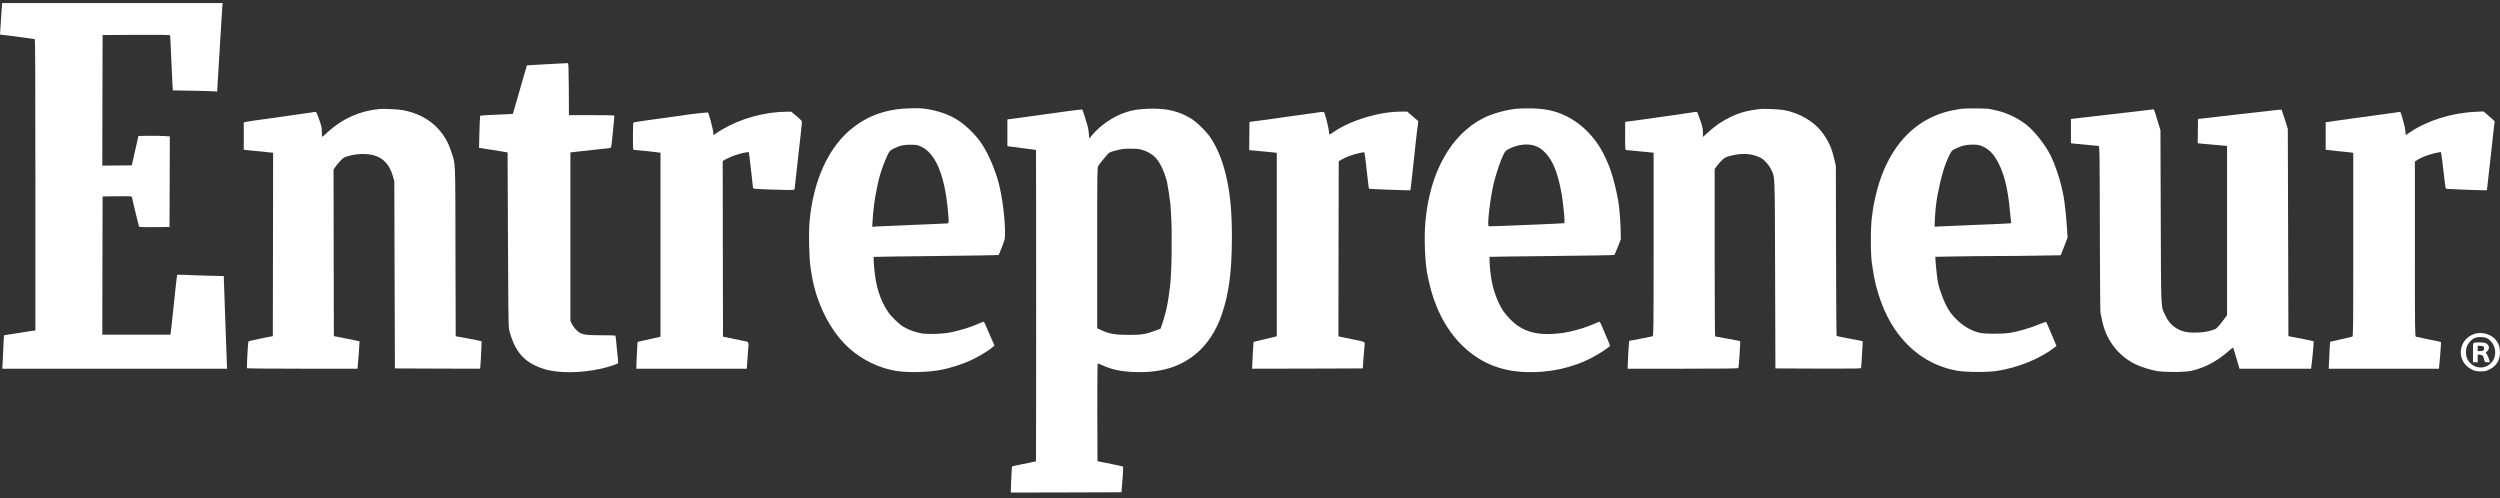
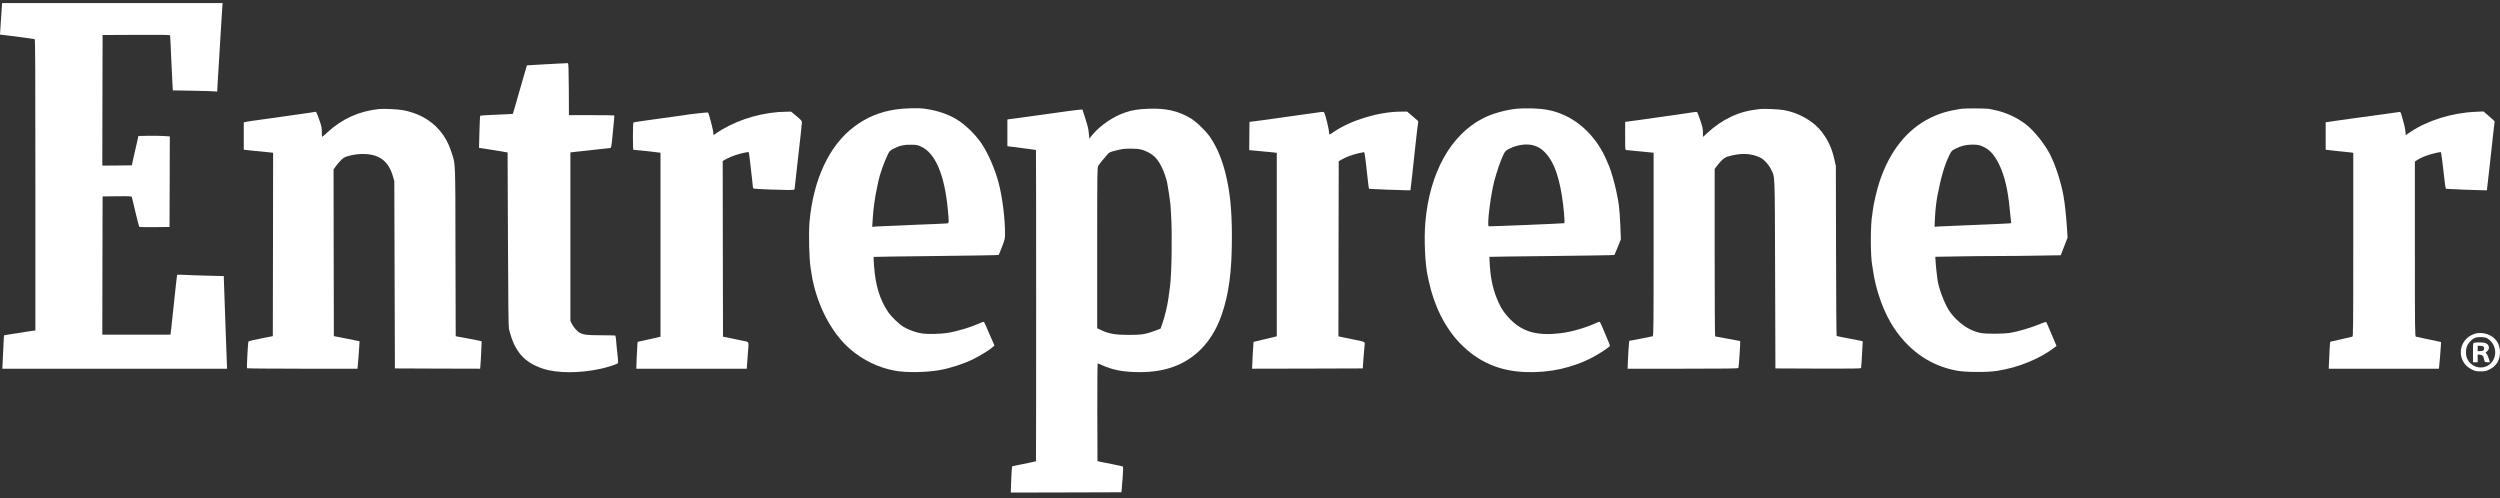
<svg xmlns="http://www.w3.org/2000/svg" width="261" height="52" viewBox="0 0 261 52" fill="none">
  <rect x="0" y="0" width="261" height="52" fill="#333333" stroke="none" />
  <path d="M0.172 1.004C0.141 1.384 0.116 1.794 0.11 1.911C0.104 2.027 0.074 2.456 0.049 2.866L0 3.608L0.392 3.657C0.607 3.681 0.84 3.712 0.907 3.718C0.974 3.73 1.593 3.81 2.286 3.896C2.978 3.988 3.579 4.074 3.622 4.086C3.677 4.104 3.695 7.205 3.695 19.307V34.498L3.376 34.541C3.199 34.565 3.009 34.59 2.96 34.602C2.856 34.627 0.466 35.001 0.429 35.001C0.417 35.001 0.386 35.448 0.362 35.993C0.343 36.545 0.306 37.329 0.282 37.74L0.245 38.493H11.974H23.708L23.69 38.077C23.678 37.85 23.616 36.067 23.543 34.112C23.476 32.157 23.414 30.325 23.402 30.037C23.39 29.749 23.377 29.363 23.371 29.173L23.365 28.824L21.668 28.781C20.73 28.756 19.64 28.72 19.241 28.695C18.837 28.677 18.506 28.671 18.494 28.695C18.481 28.713 18.383 29.541 18.279 30.533C18.175 31.526 18.083 32.433 18.065 32.549C18.052 32.666 18.028 32.886 18.009 33.04C17.924 33.94 17.838 34.682 17.813 34.804L17.789 34.939H14.235H10.681L10.693 27.721L10.711 20.508L12.225 20.49C13.622 20.478 13.739 20.484 13.769 20.582C13.787 20.643 13.953 21.354 14.143 22.163C14.333 22.972 14.511 23.652 14.535 23.683C14.56 23.707 15.283 23.719 16.14 23.713L17.697 23.695L17.715 18.964L17.728 14.24L17.041 14.197C16.661 14.178 15.92 14.166 15.399 14.178L14.449 14.197L14.315 14.809C14.235 15.146 14.082 15.833 13.965 16.341L13.763 17.261L12.219 17.279L10.681 17.291L10.693 10.477L10.711 3.657L14.223 3.639C16.998 3.626 17.734 3.639 17.758 3.7C17.77 3.743 17.826 4.797 17.875 6.047C17.93 7.291 17.991 8.565 18.009 8.872L18.046 9.435L20.111 9.472C21.245 9.491 22.281 9.521 22.422 9.54L22.673 9.564L22.746 8.265C22.789 7.548 22.832 6.843 22.844 6.69C22.85 6.537 22.93 5.201 23.022 3.718C23.108 2.235 23.194 0.863 23.212 0.667L23.243 0.317H11.729H0.221L0.172 1.004Z" fill="white" />
  <path d="M58.355 6.635C57.901 6.66 57.227 6.696 56.853 6.715C56.486 6.733 55.916 6.764 55.597 6.788L55.009 6.825L54.525 8.486C54.261 9.405 53.937 10.539 53.802 11.01C53.673 11.482 53.557 11.874 53.544 11.887C53.538 11.899 52.772 11.936 51.853 11.972C50.928 12.009 50.156 12.058 50.137 12.077C50.113 12.095 50.076 12.861 50.052 13.774L50.009 15.435L50.732 15.545C51.136 15.606 51.804 15.716 52.227 15.784L52.993 15.919L53.03 24.988C53.054 31.489 53.085 34.13 53.134 34.339C53.704 36.686 54.696 37.838 56.719 38.499C58.189 38.984 60.585 38.977 62.767 38.487C63.533 38.316 64.489 37.997 64.525 37.905C64.55 37.844 64.489 37.084 64.384 36.257C64.372 36.153 64.348 35.846 64.323 35.564C64.299 35.288 64.262 35.043 64.237 35.031C64.213 35.019 63.533 35.001 62.724 35.001C61.229 34.994 60.953 34.958 60.518 34.737C60.26 34.602 59.838 34.118 59.684 33.787L59.55 33.499V24.706V15.912L60.193 15.839C60.548 15.802 61.468 15.698 62.24 15.612C63.006 15.527 63.674 15.453 63.717 15.453C63.796 15.453 63.839 15.239 63.9 14.626C63.913 14.454 63.943 14.154 63.968 13.952C64.103 12.616 64.152 12.077 64.121 12.052C64.109 12.034 63.036 12.021 61.743 12.021H59.396L59.384 9.313C59.366 6.954 59.353 6.598 59.274 6.592C59.225 6.592 58.808 6.604 58.355 6.635Z" fill="white" />
  <path d="M93.559 11.421C91.861 11.672 90.495 12.236 89.196 13.21C86.579 15.165 84.906 18.731 84.514 23.168C84.41 24.387 84.471 27.022 84.637 28.045C84.827 29.228 84.827 29.222 84.98 29.853C85.654 32.537 87.039 34.958 88.749 36.441C90.078 37.599 91.776 38.414 93.467 38.708C94.674 38.916 96.684 38.885 98.087 38.64C99.19 38.45 100.673 37.966 101.617 37.488C102.383 37.102 103.271 36.557 103.59 36.275L103.823 36.073L103.418 35.154C103.198 34.645 102.959 34.087 102.885 33.916C102.812 33.738 102.72 33.591 102.683 33.591C102.646 33.591 102.438 33.671 102.223 33.769C101.335 34.167 99.919 34.596 98.921 34.755C98.228 34.866 96.911 34.902 96.316 34.823C95.704 34.737 94.882 34.455 94.349 34.136C93.871 33.855 93.05 33.064 92.713 32.562C91.855 31.281 91.408 29.835 91.255 27.831C91.212 27.292 91.193 26.838 91.206 26.82C91.224 26.808 94.159 26.765 97.726 26.728C101.298 26.691 104.233 26.642 104.258 26.618C104.282 26.593 104.442 26.207 104.613 25.76C104.907 24.994 104.926 24.92 104.926 24.381C104.926 22.818 104.656 20.649 104.276 19.16C103.921 17.769 103.179 16.035 102.511 15.042C101.85 14.043 100.765 12.996 99.84 12.444C98.921 11.899 97.897 11.556 96.617 11.36C95.973 11.255 94.417 11.292 93.559 11.421ZM96.188 15.318C97.652 16.004 98.608 18.253 98.951 21.85C99.08 23.198 99.074 23.29 98.908 23.321C98.829 23.333 97.266 23.407 95.428 23.474C93.589 23.548 91.855 23.621 91.573 23.64L91.059 23.683L91.102 22.984C91.163 21.893 91.341 20.594 91.543 19.681C91.598 19.43 91.665 19.099 91.696 18.946C91.843 18.216 92.309 16.899 92.689 16.127C92.873 15.747 92.909 15.716 93.332 15.502C93.975 15.183 94.368 15.098 95.121 15.11C95.71 15.116 95.802 15.134 96.188 15.318Z" fill="white" />
  <path d="M119.908 11.353C118.854 11.39 118.223 11.488 117.518 11.727C116.244 12.15 114.896 13.063 114.056 14.062L113.719 14.466L113.682 13.995C113.664 13.737 113.603 13.369 113.554 13.186C113.321 12.395 113.027 11.464 113.002 11.433C112.984 11.415 112.353 11.488 111.599 11.586C108.094 12.064 106.715 12.254 106.519 12.291C106.403 12.309 106.047 12.358 105.741 12.395L105.171 12.469V13.866V15.257L105.404 15.293C105.526 15.312 106.194 15.398 106.887 15.483C107.573 15.569 108.149 15.649 108.155 15.661C108.18 15.686 108.18 48.126 108.155 48.151C108.149 48.163 107.806 48.236 107.408 48.322C107.003 48.402 106.445 48.518 106.17 48.573L105.667 48.684L105.637 48.935C105.618 49.07 105.588 49.689 105.563 50.308L105.526 51.423L111.299 51.411L117.077 51.392L117.102 51.147C117.187 50.326 117.285 48.751 117.249 48.714C117.23 48.696 116.703 48.573 116.078 48.451C115.453 48.334 114.865 48.212 114.761 48.187L114.577 48.138L114.559 43.04C114.553 40.191 114.571 37.942 114.602 37.942C114.626 37.942 114.828 38.021 115.043 38.12C116.115 38.597 117.083 38.8 118.529 38.843C121.195 38.928 123.242 38.303 124.896 36.906C126.054 35.932 126.961 34.547 127.537 32.88C128.303 30.674 128.61 28.327 128.61 24.736C128.61 21.918 128.414 19.987 127.936 18.082C127.562 16.611 127.102 15.496 126.404 14.411C126.005 13.786 124.939 12.732 124.339 12.371C123.021 11.58 121.759 11.286 119.908 11.353ZM119.112 15.606C119.657 15.747 120.208 16.035 120.545 16.366C121.072 16.875 121.538 17.83 121.838 18.995C121.9 19.24 122.188 21.139 122.194 21.335C122.194 21.384 122.224 21.881 122.261 22.439C122.39 24.424 122.323 28.664 122.145 29.945C122.114 30.178 122.041 30.693 121.992 31.079C121.881 31.906 121.593 33.107 121.336 33.812L121.158 34.314L120.588 34.529C119.645 34.89 119.148 34.97 117.825 34.964C116.464 34.964 115.79 34.847 115.018 34.492L114.546 34.271V25.888C114.546 17.861 114.553 17.5 114.657 17.322C114.791 17.107 115.276 16.501 115.606 16.133C115.815 15.906 115.888 15.863 116.434 15.729C117.218 15.533 117.224 15.533 118.039 15.52C118.499 15.514 118.879 15.545 119.112 15.606Z" fill="white" />
-   <path d="M158.384 11.347C157.208 11.464 155.817 11.85 154.867 12.328C151.466 14.05 149.248 18.026 148.807 23.204C148.653 24.951 148.782 27.708 149.07 28.903C149.076 28.934 149.119 29.13 149.162 29.332C149.714 31.93 150.866 34.228 152.44 35.852C154.315 37.776 156.485 38.732 159.248 38.843C161.779 38.941 164.23 38.395 166.32 37.274C166.92 36.949 167.545 36.551 168.005 36.195C168.115 36.109 168.109 36.079 167.778 35.325C167.594 34.896 167.355 34.326 167.245 34.063C167.135 33.806 167.024 33.591 166.988 33.591C166.957 33.591 166.841 33.628 166.736 33.677C165.517 34.234 164.089 34.645 162.894 34.792C160.529 35.074 159.015 34.663 157.741 33.407C157.153 32.825 156.791 32.323 156.485 31.655C155.921 30.435 155.651 29.32 155.541 27.776C155.51 27.255 155.486 26.82 155.498 26.814C155.51 26.802 158.439 26.765 162.006 26.728C165.578 26.691 168.52 26.642 168.538 26.618C168.563 26.593 168.728 26.213 168.9 25.778L169.218 24.982L169.188 23.787C169.157 22.763 169.04 21.44 168.93 20.907C168.912 20.821 168.826 20.392 168.74 19.957C168.575 19.142 168.176 17.763 167.98 17.322C167.919 17.187 167.784 16.868 167.674 16.617C166.792 14.589 165.247 12.941 163.434 12.083C162.306 11.556 161.375 11.353 159.892 11.317C159.371 11.304 158.691 11.317 158.384 11.347ZM160.204 15.208C160.664 15.361 161.001 15.588 161.35 15.968C162.177 16.862 162.674 18.155 163.048 20.343C163.237 21.495 163.397 23.266 163.311 23.302C163.244 23.333 155.492 23.652 155.425 23.627C155.222 23.56 155.615 20.386 156.007 18.884C156.252 17.953 156.687 16.684 156.938 16.188C157.159 15.741 157.177 15.723 157.624 15.502C158.464 15.085 159.487 14.969 160.204 15.208Z" fill="white" />
+   <path d="M158.384 11.347C157.208 11.464 155.817 11.85 154.867 12.328C151.466 14.05 149.248 18.026 148.807 23.204C148.653 24.951 148.782 27.708 149.07 28.903C149.076 28.934 149.119 29.13 149.162 29.332C149.714 31.93 150.866 34.228 152.44 35.852C154.315 37.776 156.485 38.732 159.248 38.843C161.779 38.941 164.23 38.395 166.32 37.274C166.92 36.949 167.545 36.551 168.005 36.195C168.115 36.109 168.109 36.079 167.778 35.325C167.594 34.896 167.355 34.326 167.245 34.063C167.135 33.806 167.024 33.591 166.988 33.591C166.957 33.591 166.841 33.628 166.736 33.677C165.517 34.234 164.089 34.645 162.894 34.792C160.529 35.074 159.015 34.663 157.741 33.407C157.153 32.825 156.791 32.323 156.485 31.655C155.921 30.435 155.651 29.32 155.541 27.776C155.51 27.255 155.486 26.82 155.498 26.814C155.51 26.802 158.439 26.765 162.006 26.728C165.578 26.691 168.52 26.642 168.538 26.618C168.563 26.593 168.728 26.213 168.9 25.778L169.218 24.982C169.157 22.763 169.04 21.44 168.93 20.907C168.912 20.821 168.826 20.392 168.74 19.957C168.575 19.142 168.176 17.763 167.98 17.322C167.919 17.187 167.784 16.868 167.674 16.617C166.792 14.589 165.247 12.941 163.434 12.083C162.306 11.556 161.375 11.353 159.892 11.317C159.371 11.304 158.691 11.317 158.384 11.347ZM160.204 15.208C160.664 15.361 161.001 15.588 161.35 15.968C162.177 16.862 162.674 18.155 163.048 20.343C163.237 21.495 163.397 23.266 163.311 23.302C163.244 23.333 155.492 23.652 155.425 23.627C155.222 23.56 155.615 20.386 156.007 18.884C156.252 17.953 156.687 16.684 156.938 16.188C157.159 15.741 157.177 15.723 157.624 15.502C158.464 15.085 159.487 14.969 160.204 15.208Z" fill="white" />
  <path d="M204.778 11.354C203.374 11.568 202.51 11.825 201.499 12.322C199.079 13.523 197.277 15.79 196.23 18.946C195.942 19.822 195.598 21.28 195.519 21.985C195.5 22.151 195.476 22.353 195.457 22.439C195.267 23.511 195.267 26.734 195.457 27.69C195.476 27.758 195.5 27.954 195.525 28.119C195.825 30.35 196.701 32.745 197.81 34.357C199.447 36.735 201.61 38.193 204.251 38.689C205.194 38.867 207.394 38.886 208.485 38.72C210.728 38.377 212.995 37.446 214.552 36.232L214.699 36.116L214.496 35.632C213.786 33.953 213.669 33.677 213.626 33.628C213.602 33.597 213.363 33.665 213.099 33.775C212.082 34.204 210.679 34.621 209.803 34.761C209.527 34.804 208.816 34.841 208.179 34.841C206.941 34.841 206.524 34.768 205.758 34.418C204.9 34.026 203.969 33.193 203.436 32.347C202.946 31.557 202.376 30.006 202.271 29.179C202.259 29.063 202.216 28.744 202.186 28.474C202.149 28.205 202.106 27.721 202.082 27.396L202.045 26.808L204.3 26.771C205.538 26.746 207.48 26.728 208.608 26.728C209.735 26.728 211.665 26.71 212.897 26.685L215.14 26.648L215.501 25.723L215.857 24.798L215.783 23.695C215.697 22.439 215.569 21.238 215.434 20.478C215.183 19.068 214.607 17.267 214.049 16.17C213.485 15.049 212.358 13.639 211.488 12.971C210.544 12.248 209.355 11.709 208.179 11.476C207.995 11.439 207.774 11.39 207.688 11.372C207.425 11.311 205.164 11.298 204.778 11.354ZM206.812 15.214C207.633 15.527 208.179 16.078 208.693 17.138C209.282 18.333 209.637 19.84 209.827 21.948C209.864 22.304 209.907 22.751 209.931 22.941L209.974 23.29L209.766 23.321C209.649 23.339 208.068 23.407 206.248 23.48C204.428 23.548 202.719 23.621 202.455 23.64L201.971 23.676L202.008 22.77C202.045 21.985 202.137 21.14 202.265 20.447C202.639 18.474 203.019 17.187 203.552 16.121C203.742 15.753 203.785 15.704 204.159 15.52C204.735 15.226 205.237 15.104 205.905 15.098C206.34 15.098 206.561 15.122 206.812 15.214Z" fill="white" />
  <path d="M39.573 11.384C37.49 11.598 35.688 12.414 34.156 13.841C33.886 14.086 33.654 14.289 33.635 14.289C33.617 14.289 33.599 14.062 33.599 13.78C33.599 13.339 33.568 13.18 33.317 12.463C33.053 11.721 33.016 11.648 32.9 11.678C32.826 11.697 32.067 11.813 31.209 11.929C30.351 12.052 29.579 12.162 29.493 12.175C29.407 12.193 28.623 12.303 27.747 12.42C26.87 12.536 25.994 12.665 25.804 12.701L25.449 12.775V14.203V15.631L25.773 15.667C25.945 15.692 26.178 15.716 26.276 15.723C27.103 15.802 28.035 15.888 28.255 15.919L28.512 15.949L28.5 25.521L28.482 35.092L27.244 35.337C26.564 35.472 25.976 35.613 25.945 35.644C25.884 35.705 25.743 38.358 25.792 38.444C25.81 38.469 28.408 38.493 31.576 38.493H37.324L37.367 37.985C37.422 37.409 37.422 37.366 37.49 36.373L37.539 35.632L37.085 35.534C36.834 35.478 36.233 35.356 35.743 35.264L34.855 35.092L34.836 26.397L34.824 17.696L34.989 17.451C35.075 17.31 35.314 17.028 35.517 16.813C35.835 16.482 35.939 16.415 36.289 16.311C36.932 16.121 37.563 16.047 38.194 16.084C39.714 16.176 40.596 16.911 41.032 18.443L41.166 18.915L41.197 28.689L41.228 38.463L45.676 38.481L50.125 38.493L50.162 38.052C50.186 37.807 50.223 37.164 50.242 36.618L50.284 35.632L49.862 35.534C49.629 35.485 49.022 35.362 48.507 35.27L47.576 35.105L47.551 26.244C47.533 16.329 47.576 17.261 47.074 15.723C46.565 14.148 45.486 12.885 44.016 12.144C43.452 11.862 42.698 11.611 42.073 11.501C41.54 11.402 40.051 11.335 39.573 11.384Z" fill="white" />
  <path d="M183.729 11.384C182.46 11.531 181.664 11.746 180.739 12.181C179.832 12.604 179.041 13.143 178.202 13.921L177.785 14.301V13.835C177.785 13.449 177.742 13.241 177.509 12.561C177.356 12.113 177.209 11.727 177.184 11.703C177.154 11.672 176.982 11.678 176.798 11.715C176.615 11.752 175.781 11.874 174.936 11.991C174.096 12.107 173.293 12.217 173.158 12.242C173.024 12.26 172.184 12.383 171.29 12.505L169.666 12.726V14.191C169.666 15.612 169.672 15.655 169.788 15.667C169.856 15.68 170.407 15.729 171.014 15.784C171.62 15.839 172.233 15.9 172.38 15.919L172.638 15.949V25.509C172.638 34.149 172.625 35.068 172.54 35.105C172.491 35.123 171.915 35.239 171.271 35.362L170.095 35.583L170.058 35.95C170.033 36.153 169.997 36.808 169.966 37.403L169.923 38.493H175.695C180.254 38.493 181.474 38.475 181.492 38.414C181.541 38.291 181.707 35.656 181.676 35.619C181.658 35.607 181.596 35.583 181.535 35.577C181.48 35.57 180.91 35.466 180.273 35.344C179.636 35.221 179.09 35.123 179.06 35.123C179.035 35.123 179.01 31.189 179.01 26.379V17.64L179.243 17.328C179.703 16.727 180.015 16.452 180.365 16.348C181.731 15.937 182.853 15.986 183.827 16.482C184.176 16.66 184.685 17.23 184.893 17.671C185.322 18.59 185.285 17.726 185.322 28.628L185.353 38.463L189.814 38.481C193.349 38.493 194.275 38.481 194.299 38.42C194.312 38.377 194.336 38.064 194.354 37.727C194.367 37.39 194.403 36.784 194.428 36.373L194.471 35.632L194.201 35.564C194.054 35.527 193.448 35.411 192.859 35.307C192.271 35.197 191.769 35.092 191.744 35.068C191.719 35.05 191.689 31.042 191.683 26.177L191.664 17.322L191.517 16.678C191.254 15.49 190.868 14.65 190.175 13.743C189.336 12.652 187.798 11.77 186.241 11.494C185.727 11.402 184.146 11.335 183.729 11.384Z" fill="white" />
-   <path d="M223.559 11.568C222.512 11.697 219.993 11.985 217.113 12.315L216.206 12.42V13.688V14.957L216.47 14.987C216.61 15.005 217.223 15.067 217.83 15.116C218.437 15.171 218.988 15.22 219.055 15.232C219.209 15.257 219.203 14.901 219.227 24.951C219.233 29.081 219.264 32.537 219.288 32.641C219.313 32.739 219.374 33.046 219.429 33.315C219.828 35.429 221.072 37.096 222.922 38.021C223.412 38.267 224.454 38.603 225.091 38.72C225.937 38.873 228.045 38.873 228.768 38.714C230.122 38.42 231.415 37.739 232.628 36.685C232.88 36.465 233.106 36.287 233.125 36.287C233.155 36.287 233.468 37.317 233.744 38.291L233.799 38.493H237.531H241.269L241.293 38.352C241.354 38.064 241.581 35.662 241.55 35.632C241.538 35.613 241.097 35.521 240.582 35.417C240.068 35.319 239.479 35.209 239.277 35.166L238.909 35.092L238.879 24.277L238.848 13.461L238.536 12.463C238.364 11.917 238.211 11.457 238.199 11.445C238.186 11.433 237.623 11.488 236.949 11.568C236.274 11.641 234.853 11.801 233.793 11.923C232.733 12.046 231.728 12.156 231.556 12.181C231.391 12.205 230.851 12.266 230.361 12.322L229.473 12.42L229.454 13.688L229.442 14.95L229.73 14.987C229.969 15.018 231.642 15.165 232.34 15.22L232.506 15.232V24.069V32.899L232.218 33.291C231.746 33.928 231.446 34.271 231.28 34.357C231.195 34.4 230.882 34.498 230.576 34.572C229.84 34.761 228.56 34.78 228.002 34.608C227.077 34.333 226.47 33.812 226.072 32.954C225.582 31.918 225.618 32.733 225.582 22.622L225.551 13.584L225.312 12.818C225.183 12.395 225.036 11.905 224.981 11.727C224.932 11.556 224.858 11.415 224.822 11.415C224.785 11.421 224.215 11.488 223.559 11.568Z" fill="white" />
  <path d="M81.273 11.697C78.864 11.886 76.432 12.732 74.612 14.025C74.471 14.117 74.471 14.117 74.471 13.872C74.471 13.608 74.011 11.844 73.919 11.752C73.876 11.709 71.842 11.935 71.192 12.058C71.125 12.07 70.243 12.193 69.231 12.328C68.22 12.463 67.332 12.585 67.252 12.604C67.173 12.616 66.903 12.659 66.646 12.695C66.394 12.726 66.162 12.775 66.131 12.793C66.064 12.83 66.057 15.637 66.125 15.637C66.149 15.637 66.431 15.667 66.75 15.698C67.068 15.735 67.454 15.771 67.608 15.784C67.963 15.82 68.502 15.882 68.76 15.919L68.956 15.949V25.551V35.154L68.361 35.288C68.031 35.362 67.491 35.478 67.166 35.558L66.572 35.687L66.541 36.005C66.523 36.177 66.492 36.808 66.468 37.403L66.431 38.493H72.197H77.964L77.976 38.291C77.994 37.991 78.007 37.795 78.08 36.869C78.184 35.558 78.258 35.717 77.492 35.564C77.124 35.485 76.53 35.362 76.156 35.288L75.482 35.148L75.463 25.98L75.451 16.807L75.831 16.593C76.046 16.476 76.468 16.299 76.769 16.194C77.32 16.011 78.123 15.839 78.172 15.888C78.19 15.906 78.276 16.562 78.362 17.352C78.448 18.143 78.534 18.872 78.546 18.976C78.558 19.074 78.576 19.277 78.589 19.418C78.607 19.669 78.613 19.681 78.852 19.706C79.207 19.748 81.365 19.828 82.216 19.834C82.903 19.834 82.945 19.828 82.958 19.712C83.062 18.762 83.362 16.035 83.387 15.851C83.454 15.367 83.724 12.849 83.724 12.726C83.724 12.634 83.546 12.444 83.16 12.126L82.59 11.654L82.069 11.666C81.781 11.672 81.426 11.684 81.273 11.697Z" fill="white" />
  <path d="M137.556 11.746C137.286 11.789 136.239 11.935 135.228 12.07C134.216 12.211 133.279 12.34 133.144 12.364C133.009 12.383 132.347 12.475 131.673 12.567L130.448 12.726L130.429 14.203L130.417 15.674L131.624 15.784C132.292 15.839 132.942 15.906 133.071 15.925L133.297 15.961V25.533V35.105L133.04 35.178C132.893 35.215 132.354 35.344 131.833 35.46C131.312 35.577 130.877 35.681 130.871 35.693C130.852 35.711 130.73 37.985 130.724 38.358V38.493L136.502 38.481L142.274 38.463L142.342 37.452C142.385 36.894 142.434 36.281 142.458 36.091C142.513 35.668 142.569 35.699 141.386 35.46C140.932 35.368 140.375 35.258 140.142 35.203L139.731 35.111L139.744 25.974L139.762 16.838L140.038 16.672C140.448 16.421 141.184 16.145 141.809 16.004C142.115 15.937 142.391 15.882 142.415 15.882C142.446 15.882 142.513 16.305 142.575 16.813C142.826 19.068 142.899 19.681 142.924 19.706C142.949 19.73 146.202 19.865 146.846 19.865H147.25L147.324 19.234C147.361 18.891 147.41 18.511 147.422 18.394C147.44 18.278 147.55 17.254 147.667 16.127C147.783 14.999 147.906 13.896 147.937 13.676C147.973 13.455 148.01 13.137 148.035 12.965L148.065 12.646L147.489 12.15L146.913 11.654H146.282C144.009 11.654 141.116 12.518 139.302 13.731C139.051 13.903 138.825 14.043 138.8 14.043C138.769 14.043 138.751 13.927 138.751 13.78C138.757 13.547 138.377 12.003 138.261 11.776C138.206 11.654 138.138 11.654 137.556 11.746Z" fill="white" />
  <path d="M250.491 11.69C250.46 11.703 249.798 11.795 249.02 11.899C248.248 11.997 247.543 12.095 247.458 12.113C247.372 12.132 246.563 12.242 245.65 12.358C244.743 12.481 243.861 12.604 243.689 12.634C243.524 12.665 243.254 12.701 243.095 12.726L242.801 12.763V14.197V15.631L243.064 15.661C243.205 15.68 243.554 15.716 243.842 15.753C244.13 15.79 244.559 15.833 244.792 15.851C245.031 15.87 245.325 15.9 245.454 15.919L245.681 15.955V25.533C245.681 34.608 245.674 35.117 245.576 35.148C245.423 35.19 243.334 35.675 243.285 35.675C243.254 35.675 243.199 36.551 243.138 38.046L243.119 38.493H248.867H254.621L254.652 38.23C254.695 37.868 254.811 36.447 254.829 36.042L254.842 35.705L254.351 35.601C254.082 35.54 253.518 35.423 253.095 35.337C252.672 35.252 252.28 35.166 252.225 35.148C252.121 35.117 252.115 34.627 252.115 25.993V16.868L252.286 16.752C252.562 16.556 253.04 16.335 253.555 16.17C254.07 16.004 254.799 15.845 254.842 15.894C254.854 15.906 254.909 16.286 254.964 16.727C255.013 17.175 255.068 17.647 255.087 17.769C255.099 17.892 255.13 18.131 255.148 18.302C255.234 19.099 255.313 19.65 255.338 19.675C255.35 19.693 255.411 19.712 255.473 19.718C255.638 19.742 258.776 19.865 259.229 19.865H259.634L259.683 19.418C259.707 19.179 259.738 18.933 259.744 18.884C259.756 18.835 259.86 17.855 259.989 16.709C260.259 14.178 260.246 14.332 260.295 13.921C260.314 13.737 260.357 13.376 260.387 13.124L260.442 12.665L260.179 12.42C260.038 12.285 259.774 12.052 259.597 11.905L259.272 11.635L258.469 11.672C255.994 11.776 253.444 12.567 251.625 13.792L251.165 14.105L251.122 13.694C251.104 13.461 251.012 13.026 250.92 12.726C250.834 12.42 250.736 12.083 250.705 11.966C250.65 11.739 250.583 11.66 250.491 11.69Z" fill="white" />
  <path d="M258.359 34.847C256.582 35.417 256.386 37.752 258.046 38.567C258.414 38.751 258.512 38.769 258.978 38.769C259.444 38.769 259.542 38.751 259.909 38.567C260.62 38.218 261 37.599 261 36.778C261 35.963 260.62 35.338 259.922 34.995C259.444 34.755 258.819 34.7 258.359 34.847ZM259.781 35.399C260.749 36.079 260.736 37.544 259.768 38.144C258.757 38.763 257.446 38.015 257.446 36.814C257.446 36.324 257.55 36.024 257.826 35.711C258.181 35.301 258.481 35.172 259.051 35.197C259.456 35.215 259.554 35.24 259.781 35.399Z" fill="white" />
  <path d="M258.322 35.779C258.181 35.803 258.181 35.815 258.181 36.814V37.819H258.426H258.671V37.421V37.023H258.874C259.07 37.023 259.284 37.17 259.284 37.304C259.284 37.335 259.315 37.464 259.352 37.586C259.413 37.813 259.425 37.819 259.682 37.819H259.946L259.83 37.439C259.768 37.231 259.664 37.004 259.597 36.943C259.48 36.82 259.48 36.82 259.658 36.673C259.964 36.416 259.879 35.981 259.499 35.822C259.303 35.742 258.641 35.717 258.322 35.779ZM259.272 36.177C259.315 36.22 259.345 36.306 259.345 36.379C259.345 36.575 259.223 36.655 258.935 36.655H258.671V36.379V36.103H258.935C259.082 36.103 259.229 36.134 259.272 36.177Z" fill="white" />
</svg>